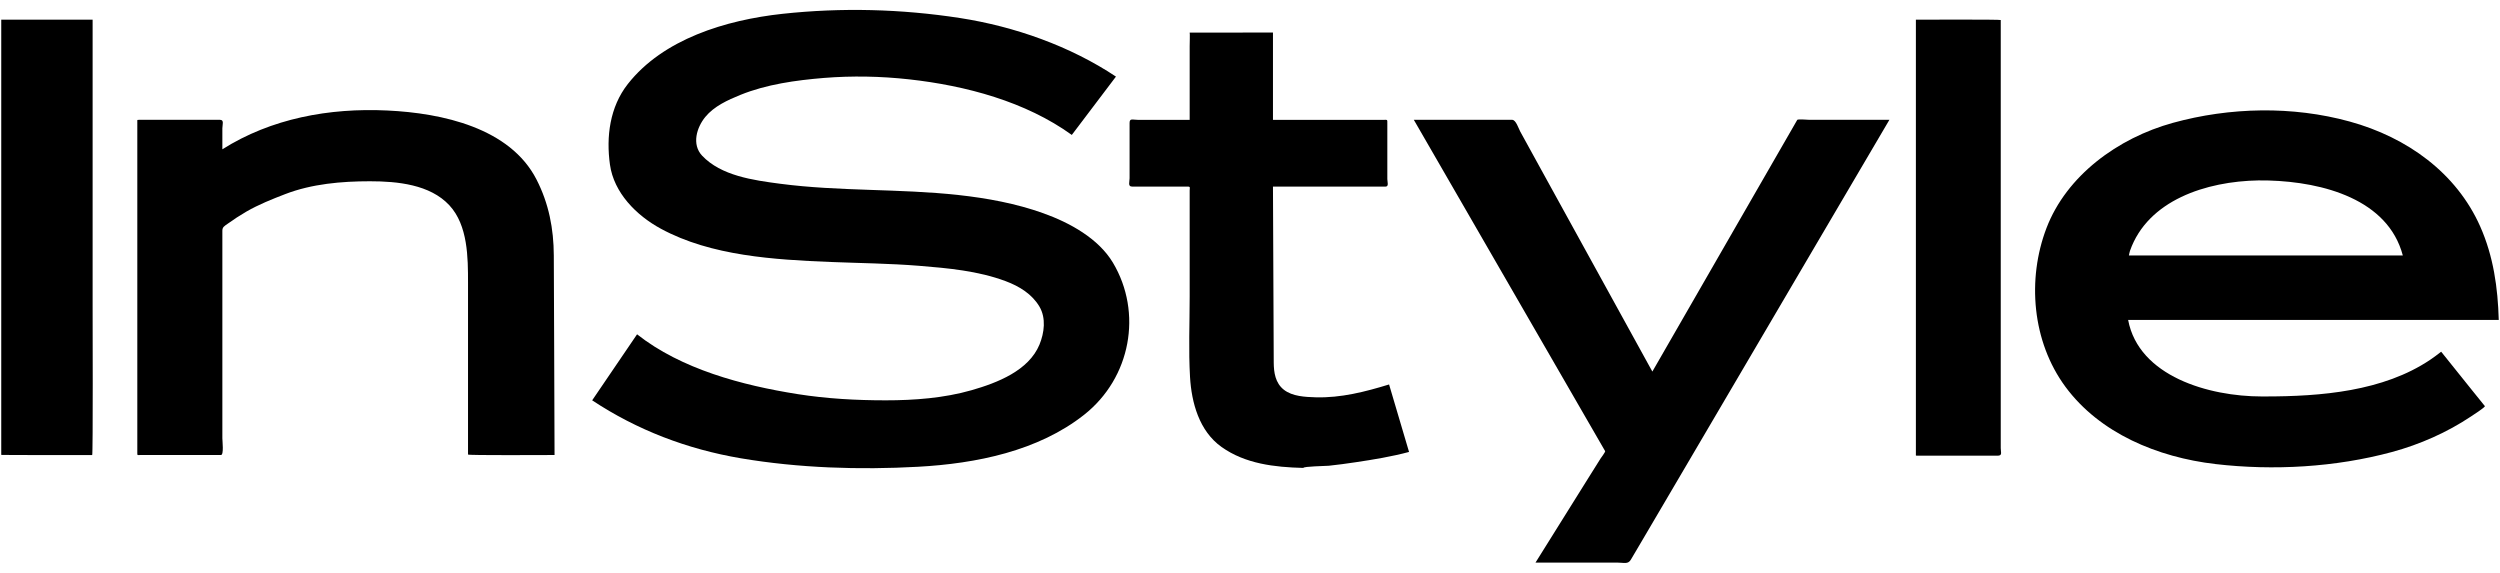
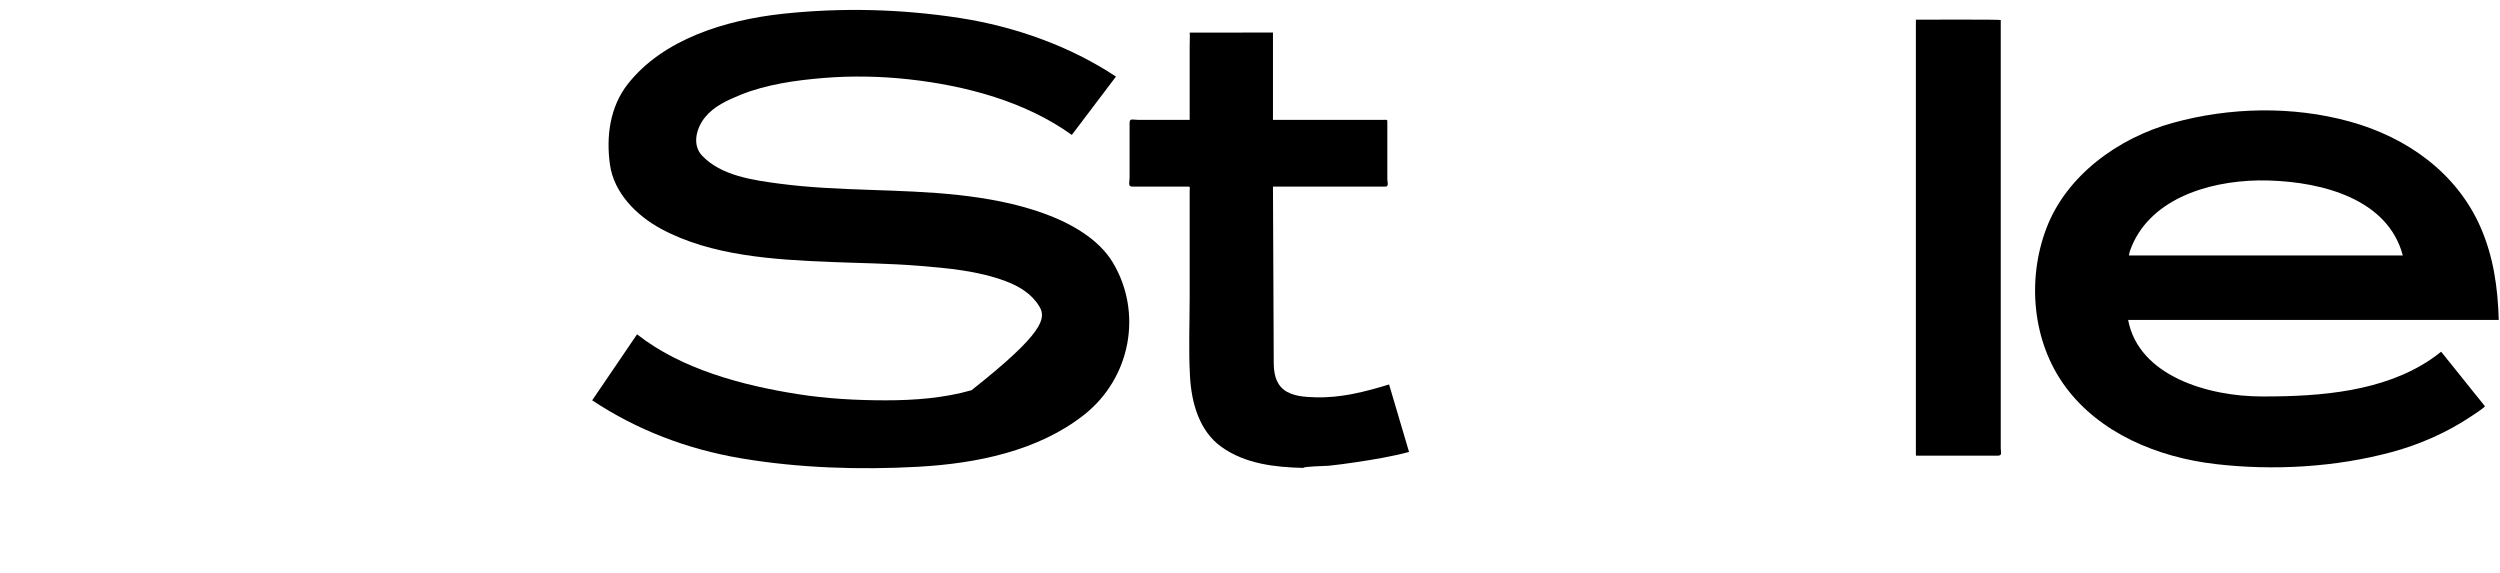
<svg xmlns="http://www.w3.org/2000/svg" width="144" height="33" viewBox="0 0 144 33" fill="none">
  <g clip-path="url(#clip0_15633_7901)">
-     <path d="M52.355 4.569C50.732 4.391 49.087 4.358 47.459 4.489C45.842 4.623 44.151 4.856 42.649 5.465C41.914 5.763 41.13 6.121 40.627 6.734C40.131 7.337 39.831 8.315 40.44 8.965C41.531 10.125 43.392 10.381 44.935 10.584C48.337 11.031 51.801 10.859 55.215 11.234C56.867 11.416 58.529 11.722 60.087 12.28C61.62 12.827 63.272 13.737 64.105 15.131C65.822 18.009 65.14 21.765 62.443 23.893C59.802 25.978 56.238 26.702 52.879 26.886C49.506 27.073 46.008 26.96 42.676 26.398C39.571 25.871 36.695 24.77 34.109 23.059C34.971 21.792 35.835 20.523 36.695 19.256C39.241 21.263 42.747 22.196 45.949 22.702C47.623 22.966 49.324 23.059 51.019 23.059C52.663 23.059 54.378 22.93 55.958 22.477C57.458 22.048 59.254 21.345 59.874 19.848C60.152 19.168 60.263 18.325 59.872 17.661C59.446 16.941 58.721 16.492 57.927 16.195C56.331 15.599 54.615 15.447 52.922 15.309C51.24 15.174 49.537 15.158 47.85 15.09C44.6 14.959 40.964 14.744 38.076 13.18C36.639 12.403 35.358 11.095 35.133 9.481C34.91 7.886 35.12 6.166 36.162 4.84C38.195 2.251 41.797 1.154 45.064 0.797C48.474 0.428 51.903 0.516 55.289 1.037C58.453 1.527 61.648 2.661 64.279 4.412C63.431 5.531 62.582 6.652 61.736 7.772C59.073 5.851 55.635 4.932 52.355 4.569Z" fill="black" />
+     <path d="M52.355 4.569C50.732 4.391 49.087 4.358 47.459 4.489C45.842 4.623 44.151 4.856 42.649 5.465C41.914 5.763 41.13 6.121 40.627 6.734C40.131 7.337 39.831 8.315 40.44 8.965C41.531 10.125 43.392 10.381 44.935 10.584C48.337 11.031 51.801 10.859 55.215 11.234C56.867 11.416 58.529 11.722 60.087 12.28C61.62 12.827 63.272 13.737 64.105 15.131C65.822 18.009 65.14 21.765 62.443 23.893C59.802 25.978 56.238 26.702 52.879 26.886C49.506 27.073 46.008 26.96 42.676 26.398C39.571 25.871 36.695 24.77 34.109 23.059C34.971 21.792 35.835 20.523 36.695 19.256C39.241 21.263 42.747 22.196 45.949 22.702C47.623 22.966 49.324 23.059 51.019 23.059C52.663 23.059 54.378 22.93 55.958 22.477C60.152 19.168 60.263 18.325 59.872 17.661C59.446 16.941 58.721 16.492 57.927 16.195C56.331 15.599 54.615 15.447 52.922 15.309C51.24 15.174 49.537 15.158 47.85 15.09C44.6 14.959 40.964 14.744 38.076 13.18C36.639 12.403 35.358 11.095 35.133 9.481C34.91 7.886 35.12 6.166 36.162 4.84C38.195 2.251 41.797 1.154 45.064 0.797C48.474 0.428 51.903 0.516 55.289 1.037C58.453 1.527 61.648 2.661 64.279 4.412C63.431 5.531 62.582 6.652 61.736 7.772C59.073 5.851 55.635 4.932 52.355 4.569Z" fill="black" />
    <path d="M76.539 26.827C76.341 26.846 75.09 26.86 75.07 26.952C73.413 26.911 71.727 26.716 70.366 25.749C69.066 24.828 68.632 23.18 68.546 21.721C68.456 20.183 68.525 18.629 68.525 17.089V10.972C68.525 10.82 68.583 10.747 68.413 10.747H66.835H65.21C64.95 10.747 65.064 10.482 65.064 10.265V7.081C65.064 6.796 65.246 6.903 65.533 6.903H67.383H68.165H68.525V6.118V2.663C68.525 2.557 68.546 1.876 68.525 1.878C68.505 1.882 69.295 1.878 69.43 1.878C70.609 1.878 73.135 1.874 73.323 1.874V3.295V6.597V6.903H74.601H78.365H79.679C79.929 6.903 79.91 6.874 79.91 7.116V10.318C79.91 10.47 80.009 10.747 79.812 10.747H78.697H74.936H73.323C73.338 14.123 73.352 17.502 73.367 20.88C73.371 21.456 73.457 22.061 73.952 22.45C74.443 22.834 75.174 22.866 75.784 22.885C77.239 22.926 78.639 22.565 80.011 22.145C80.394 23.441 80.778 24.736 81.161 26.032C80.16 26.3 79.106 26.474 78.078 26.626C77.569 26.702 77.055 26.774 76.539 26.827Z" fill="black" />
-     <path d="M97.229 26.64L94.585 31.138C94.37 31.503 94.155 31.867 93.94 32.232C93.774 32.517 93.545 32.407 93.195 32.407H88.444C89.451 30.795 90.458 29.186 91.463 27.575C91.707 27.185 91.953 26.796 92.196 26.406C92.221 26.365 92.479 26.029 92.456 25.986C92.309 25.732 92.161 25.475 92.014 25.221C89.863 21.496 87.711 17.771 85.56 14.044C84.184 11.662 82.809 9.284 81.436 6.902H87.103C87.318 6.902 87.476 7.413 87.562 7.57C87.961 8.296 88.36 9.022 88.759 9.748C90.827 13.501 92.892 17.253 94.957 21.006C95.031 21.138 95.105 21.273 95.176 21.402C97.025 18.192 98.875 14.977 100.723 11.765C101.604 10.238 102.482 8.712 103.362 7.183C103.415 7.091 103.468 6.998 103.522 6.904C103.552 6.851 104.17 6.902 104.236 6.902H107.877H108.829C107.448 9.251 106.068 11.603 104.686 13.948C102.199 18.181 99.714 22.409 97.229 26.64Z" fill="black" />
    <path d="M115.049 26.248H111.647H110.417C110.329 26.248 110.355 26.222 110.355 26.144V22.62V8.491V1.133C110.836 1.133 115.243 1.115 115.243 1.154V4.178V18.118V24.122V25.81C115.243 26.076 115.352 26.248 115.049 26.248Z" fill="black" />
    <path d="M130.243 6.359C128.518 6.379 126.795 6.625 125.163 7.075C121.98 7.953 119.03 10.12 117.877 13.137C116.751 16.087 117.047 19.676 118.971 22.282C120.944 24.953 124.27 26.34 127.611 26.73C130.959 27.119 134.526 26.915 137.776 26.036C139.393 25.597 140.95 24.908 142.326 23.99C142.422 23.926 143.172 23.446 143.127 23.39C142.875 23.075 142.623 22.765 142.371 22.453C141.785 21.721 141.197 20.99 140.611 20.258C140.405 20.42 140.198 20.575 139.981 20.722C137.273 22.543 133.686 22.836 130.464 22.836H130.27C127.243 22.836 123.192 21.682 122.58 18.428H122.584H133.294H143.928C143.877 16.577 143.622 14.758 142.857 13.038C141.489 9.965 138.666 7.915 135.337 6.999C133.696 6.547 131.968 6.339 130.243 6.359ZM130.086 10.392C130.287 10.389 130.487 10.391 130.684 10.397C133.808 10.487 137.548 11.48 138.402 14.714H134.5H122.625C122.645 14.624 122.659 14.53 122.688 14.444C123.714 11.534 127.072 10.443 130.086 10.392Z" fill="black" />
-     <path d="M0.072 26.202V23.326V9.469V1.134H5.335V3.819V17.585C5.335 18.118 5.361 26.21 5.31 26.21C4.813 26.21 0.072 26.216 0.072 26.202Z" fill="black" />
-     <path d="M26.958 26.181V20.685V16.294C26.958 14.846 26.958 12.981 25.881 11.822C24.768 10.627 22.897 10.441 21.306 10.441C19.673 10.441 17.96 10.59 16.427 11.181C15.657 11.478 14.902 11.779 14.187 12.191C13.815 12.407 13.459 12.64 13.111 12.89C12.928 13.02 12.808 13.079 12.808 13.286V25.248C12.808 25.394 12.904 26.209 12.726 26.209H9.496H8.071C7.934 26.209 7.909 26.242 7.909 26.121V24.721V11.226V7.015C7.909 6.902 7.889 6.902 8.014 6.902H9.348H12.675C12.924 6.902 12.808 7.187 12.808 7.388V8.6C15.622 6.82 18.971 6.205 22.314 6.365C25.48 6.515 29.379 7.364 30.904 10.342C31.613 11.722 31.893 13.181 31.899 14.713C31.905 16.457 31.913 18.204 31.92 19.949C31.926 22.036 31.934 24.123 31.942 26.209C31.445 26.209 26.958 26.236 26.958 26.181Z" fill="black" />
  </g>
  <defs>
    <clipPath id="clip0_15633_7901">
      <rect width="144" height="32" fill="white" transform="translate(0 0.5)" />
    </clipPath>
  </defs>
</svg>